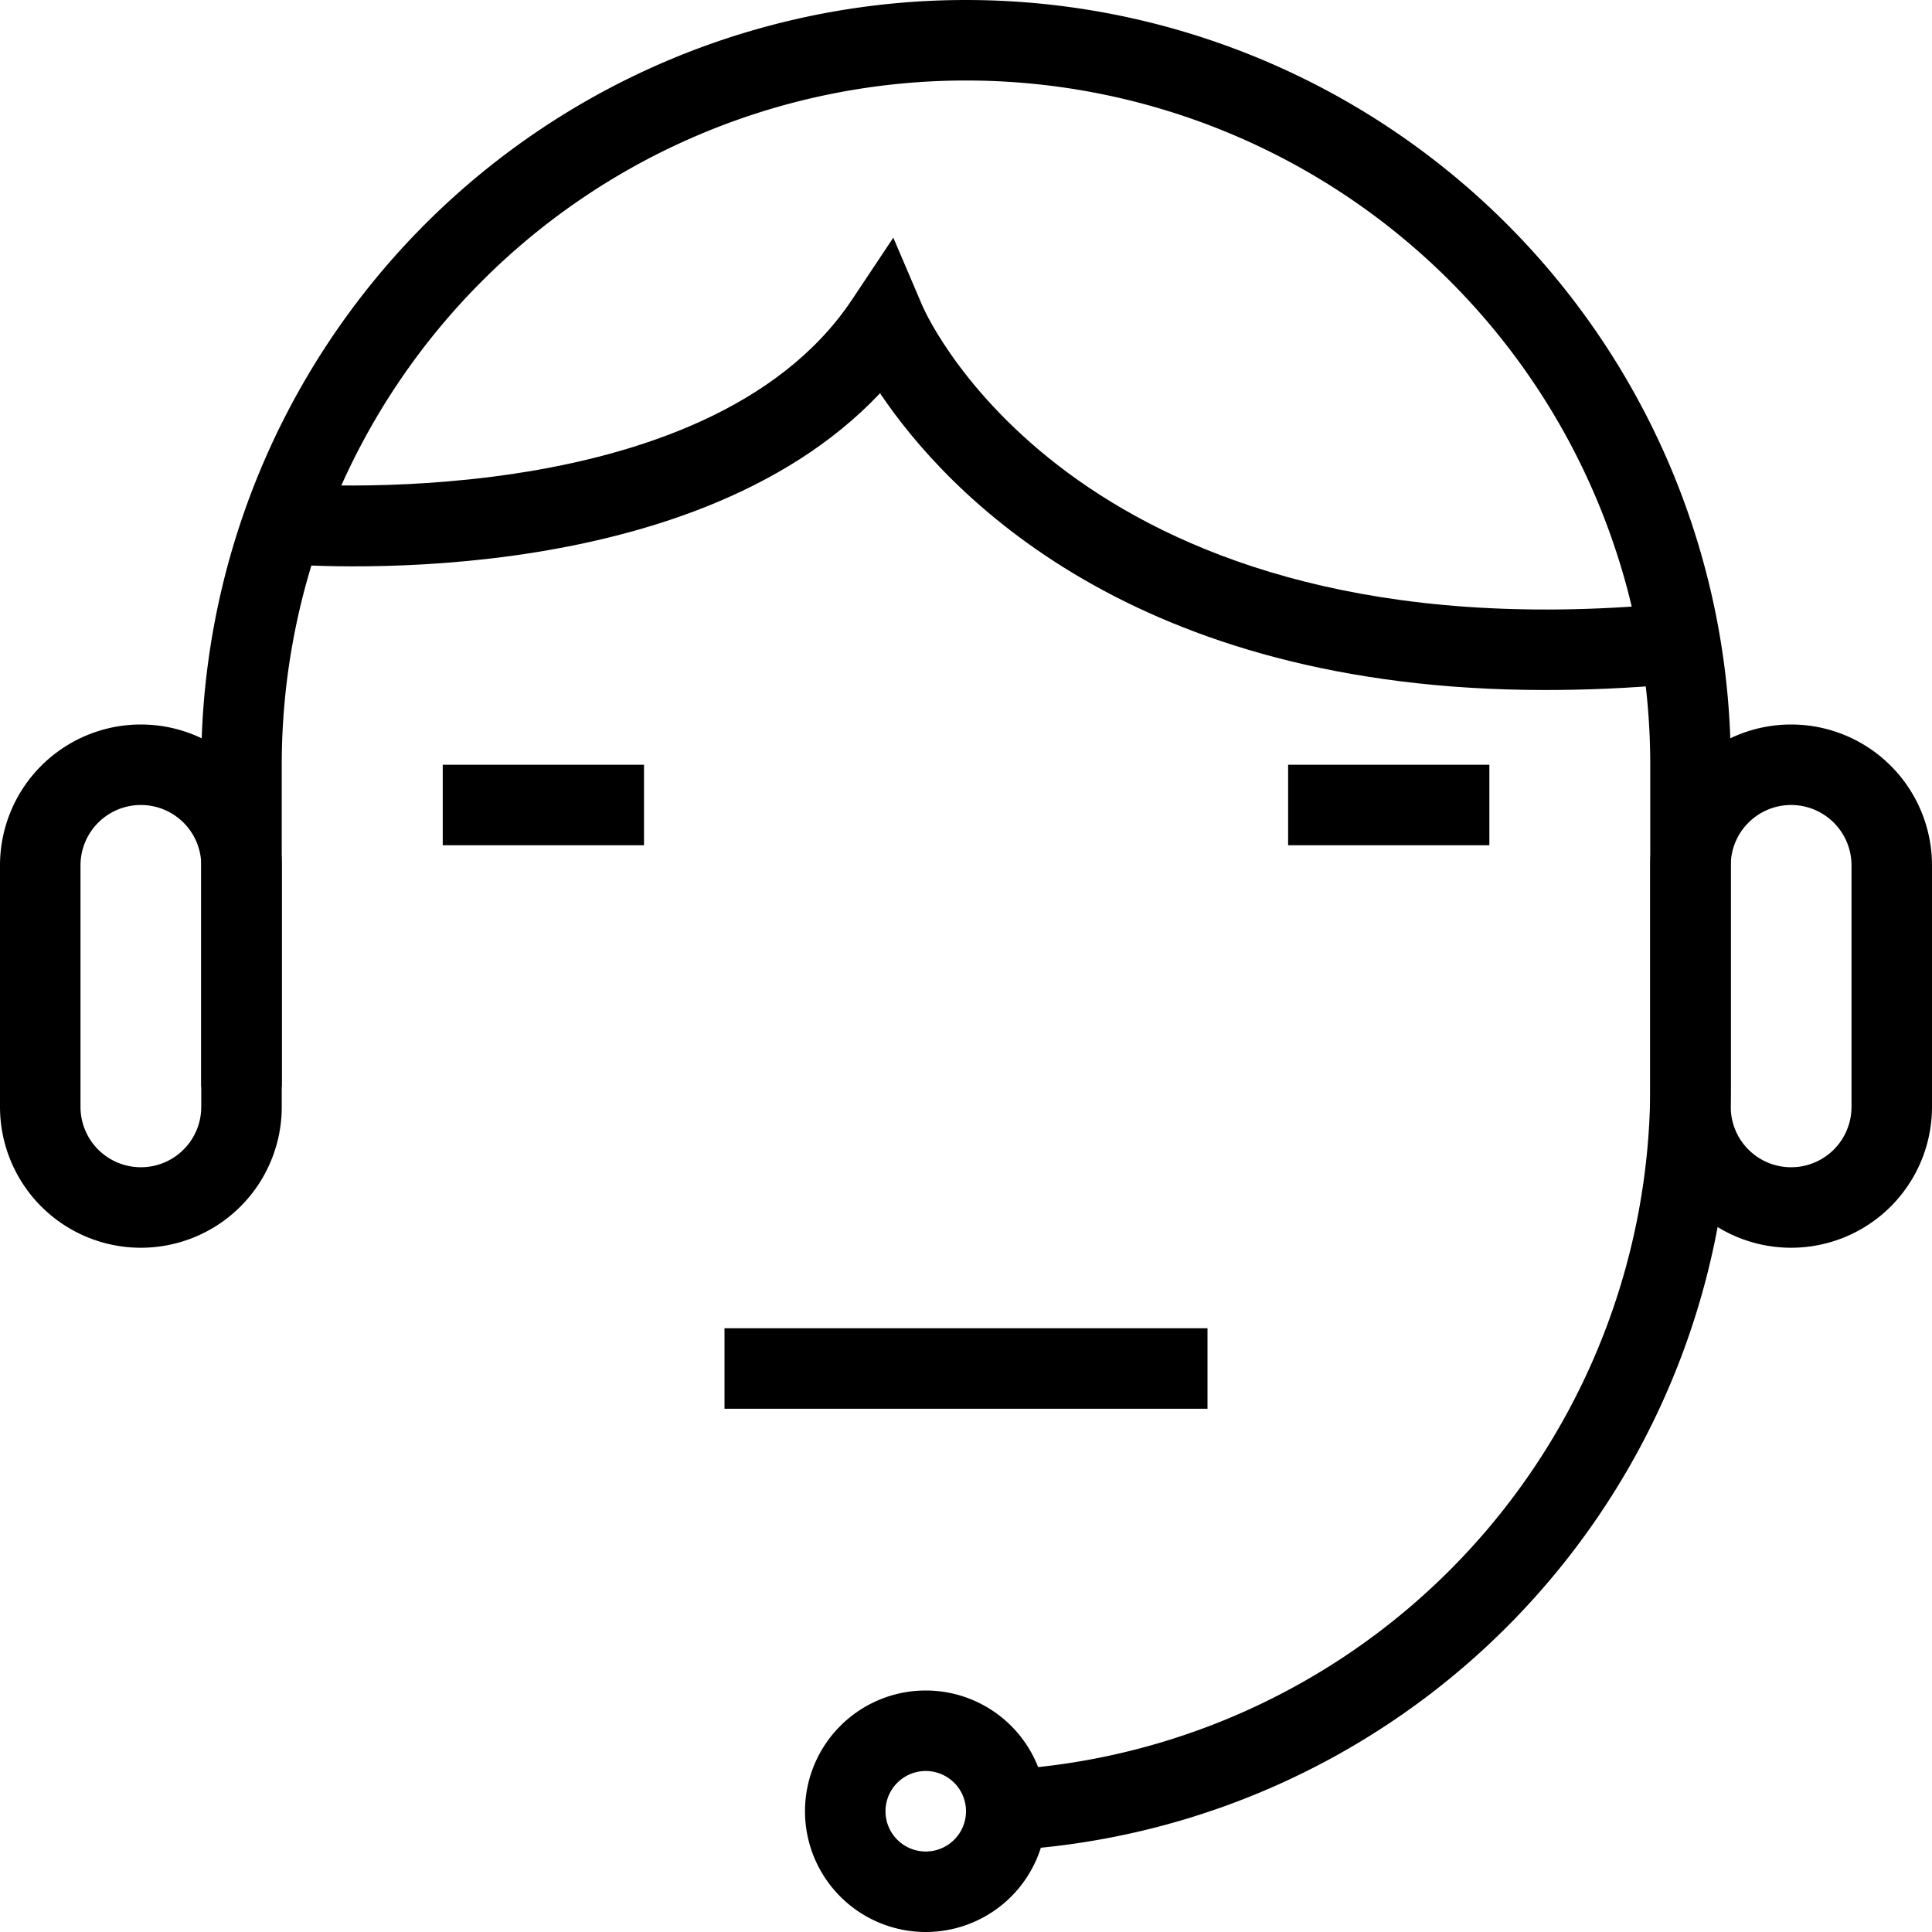
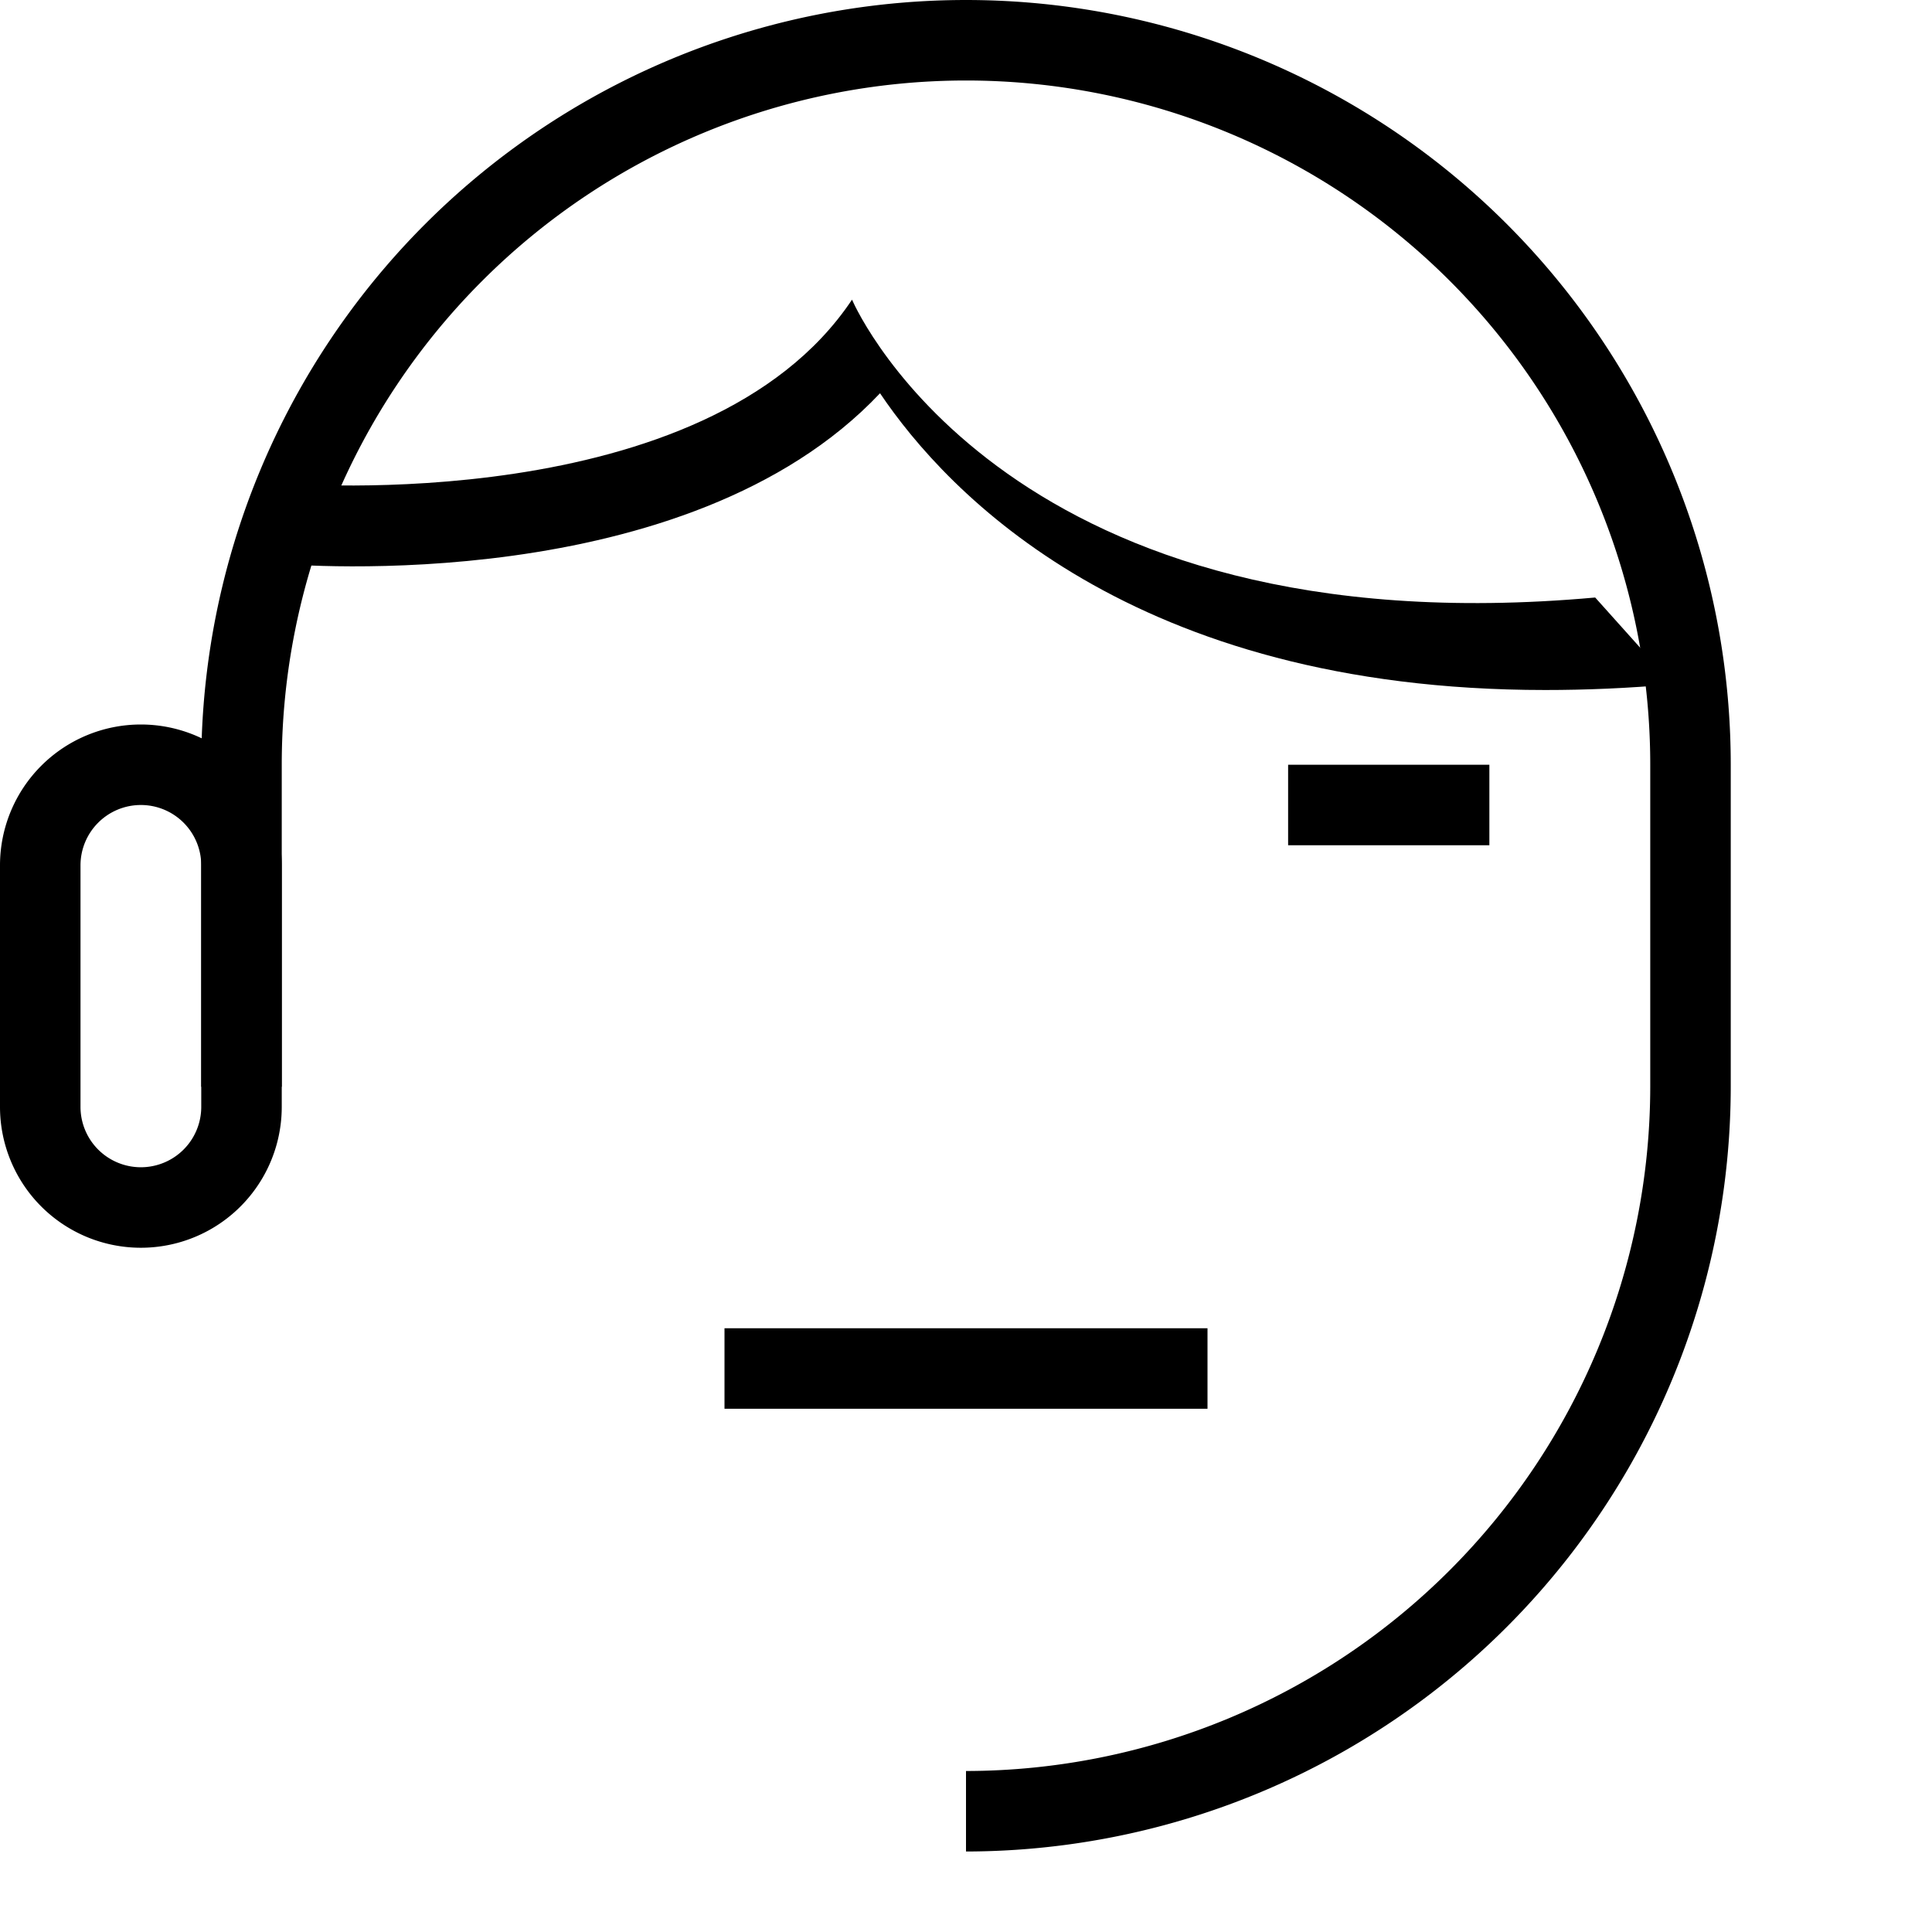
<svg xmlns="http://www.w3.org/2000/svg" width="48" height="48" viewBox="0 0 48 48">
  <g id="noun_help_954309" transform="translate(-2 -2)">
    <g id="Group_124" data-name="Group 124">
      <g id="Group_116" data-name="Group 116">
        <path id="Path_28" data-name="Path 28" d="M26,48V46A17.019,17.019,0,0,0,43,29V21A17,17,0,0,0,9,21v8H7V21a19,19,0,1,1,38,0v8A19.022,19.022,0,0,1,26,48Z" />
      </g>
      <g id="Group_117" data-name="Group 117">
-         <path id="Path_29" data-name="Path 29" d="M25,50a3,3,0,1,1,3-3A3,3,0,0,1,25,50Zm0-4a1,1,0,1,0,1,1A1,1,0,0,0,25,46Z" />
-       </g>
+         </g>
      <g id="Group_118" data-name="Group 118">
-         <path id="Path_30" data-name="Path 30" d="M46.5,33A3.5,3.5,0,0,1,43,29.5v-6a3.5,3.5,0,0,1,7,0v6A3.5,3.5,0,0,1,46.5,33Zm0-11A1.5,1.5,0,0,0,45,23.5v6a1.5,1.5,0,0,0,3,0v-6A1.5,1.5,0,0,0,46.5,22Z" />
-       </g>
+         </g>
      <g id="Group_119" data-name="Group 119">
        <path id="Path_31" data-name="Path 31" d="M5.5,33A3.5,3.5,0,0,1,2,29.5v-6a3.5,3.5,0,1,1,7,0v6A3.5,3.5,0,0,1,5.5,33Zm0-11A1.5,1.5,0,0,0,4,23.5v6a1.5,1.5,0,0,0,3,0v-6A1.5,1.5,0,0,0,5.5,22Z" />
      </g>
      <g id="Group_120" data-name="Group 120">
-         <path id="Path_32" data-name="Path 32" d="M40.393,19.143c-10.27,0-14.864-4.9-16.529-7.373C19.073,16.851,9.323,16.041,8.884,16l.179-1.992c.1.009,10.484.866,14.105-4.563l1.026-1.54.726,1.7c.153.352,3.987,8.706,18.464,7.4L43.563,19C42.451,19.1,41.395,19.143,40.393,19.143Z" />
+         <path id="Path_32" data-name="Path 32" d="M40.393,19.143c-10.27,0-14.864-4.9-16.529-7.373C19.073,16.851,9.323,16.041,8.884,16l.179-1.992c.1.009,10.484.866,14.105-4.563c.153.352,3.987,8.706,18.464,7.4L43.563,19C42.451,19.1,41.395,19.143,40.393,19.143Z" />
      </g>
      <g id="Group_121" data-name="Group 121">
        <rect id="Rectangle_32" data-name="Rectangle 32" width="12" height="2" transform="translate(20 35)" />
      </g>
      <g id="Group_122" data-name="Group 122">
-         <rect id="Rectangle_33" data-name="Rectangle 33" width="5" height="2" transform="translate(13 21)" />
-       </g>
+         </g>
      <g id="Group_123" data-name="Group 123">
        <rect id="Rectangle_34" data-name="Rectangle 34" width="5" height="2" transform="translate(34.003 21)" />
      </g>
    </g>
  </g>
</svg>